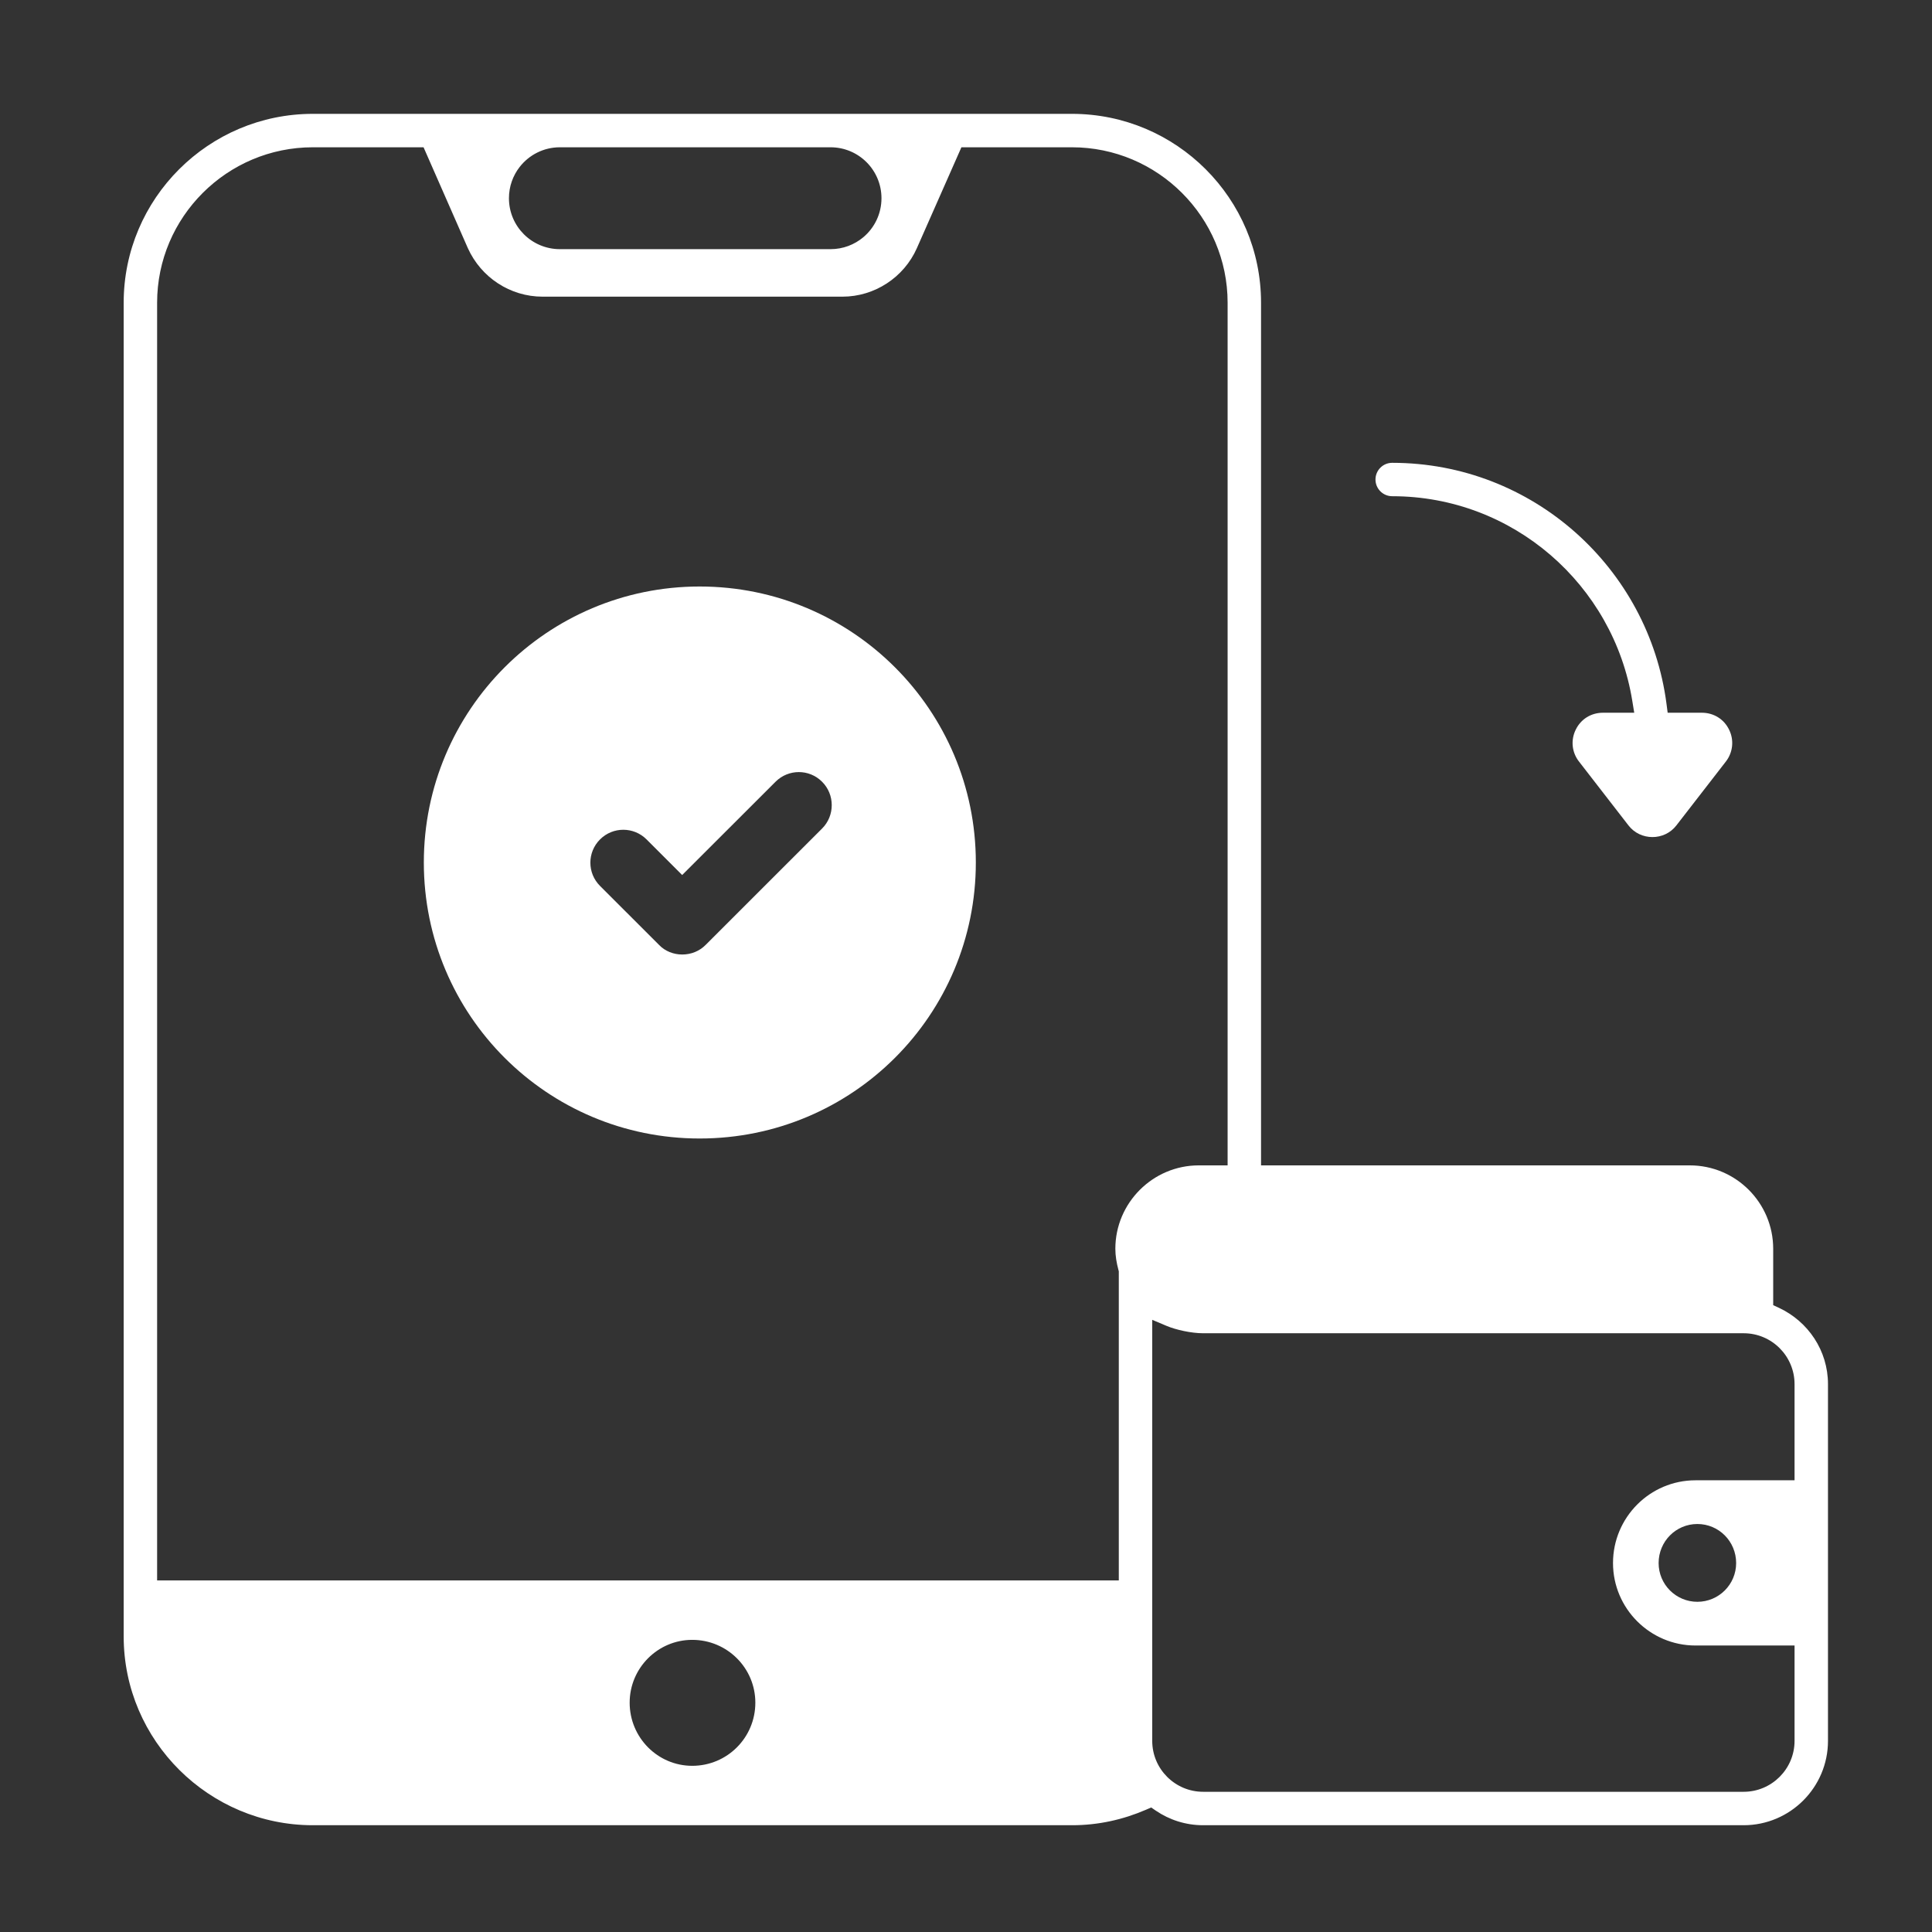
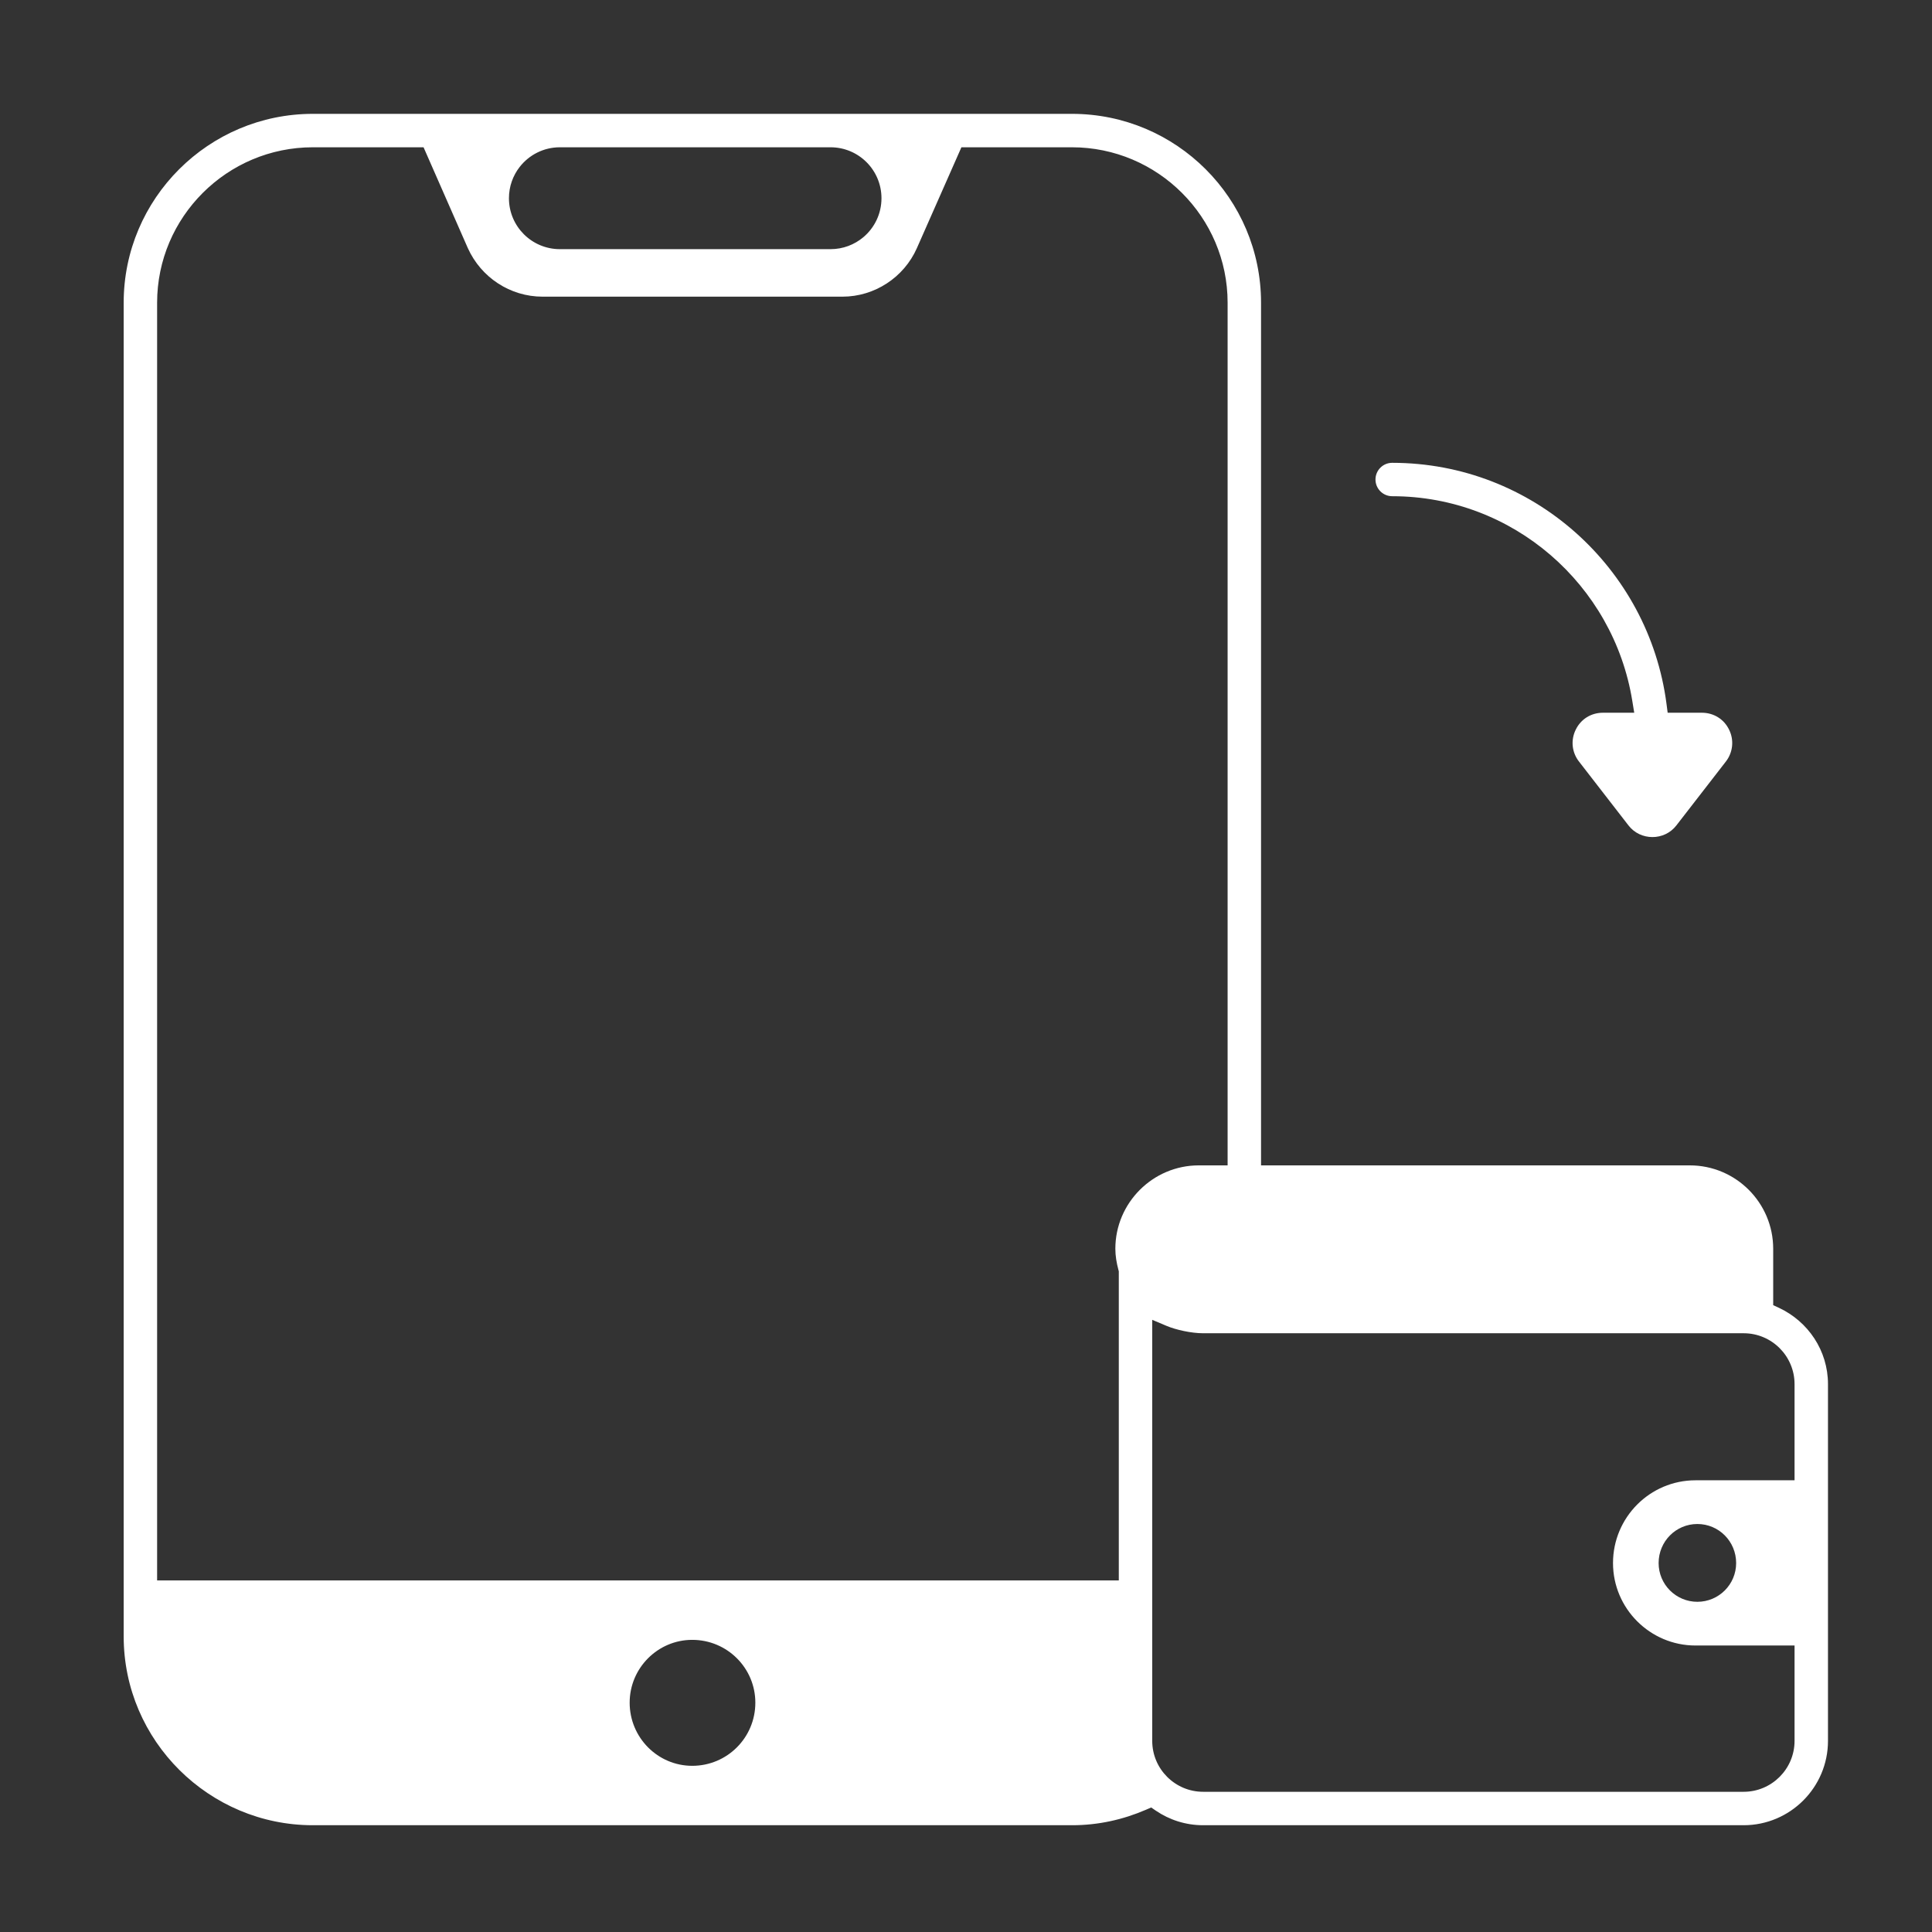
<svg xmlns="http://www.w3.org/2000/svg" width="56" height="56" viewBox="0 0 56 56" fill="none">
  <rect x="0" y="0" width="56" height="56" fill="#333333" stroke="none" />
  <path fill-rule="evenodd" clip-rule="evenodd" d="M24.073 7.222C24.435 7.222 24.767 7.092 25.024 6.876C25.346 6.605 25.55 6.199 25.55 5.746C25.55 4.93 24.889 4.269 24.073 4.269H16.229C15.755 4.269 15.334 4.492 15.063 4.839C14.868 5.089 14.752 5.404 14.752 5.746C14.752 6.561 15.413 7.222 16.229 7.222H24.073ZM51.397 36.196C51.397 34.866 50.316 33.779 48.98 33.779H36.552V8.774C36.552 5.755 34.098 3.3 31.071 3.3H9.067C6.047 3.3 3.585 5.755 3.585 8.774V47.431C3.585 50.464 6.068 52.905 9.067 52.905H31.078C31.838 52.905 32.558 52.741 33.217 52.456L33.368 52.391L33.504 52.484C33.896 52.75 34.367 52.905 34.874 52.905H50.54C51.888 52.905 52.985 51.808 52.985 50.46V40.12C52.985 39.144 52.405 38.303 51.57 37.911L51.397 37.831V36.196ZM13.56 7.191L13.561 7.193C13.945 8.043 14.788 8.599 15.727 8.599H24.418C25.35 8.599 26.2 8.042 26.576 7.193L27.867 4.269H31.071C33.558 4.269 35.583 6.294 35.583 8.774V33.779H34.746C33.416 33.779 32.329 34.866 32.329 36.196C32.329 36.403 32.364 36.605 32.419 36.812L32.429 36.85V45.81H4.554V8.774C4.554 6.294 6.579 4.269 9.067 4.269H12.277L13.56 7.191ZM33.815 38.432L33.398 38.256V50.46C33.398 51.274 34.06 51.936 34.874 51.936H50.54C51.354 51.936 52.016 51.274 52.016 50.46V47.696H49.145C47.828 47.696 46.754 46.623 46.754 45.306C46.754 43.98 47.828 42.907 49.145 42.907H52.016V40.12C52.016 39.306 51.355 38.645 50.541 38.645H34.874C34.526 38.645 34.083 38.544 33.815 38.432ZM20.065 51.183C19.065 51.183 18.251 50.364 18.251 49.353C18.251 48.35 19.066 47.532 20.065 47.532C21.077 47.532 21.894 48.348 21.894 49.353C21.894 50.366 21.078 51.183 20.065 51.183ZM49.199 46.429C49.82 46.429 50.323 45.926 50.323 45.306C50.323 44.679 49.822 44.174 49.199 44.174C48.577 44.174 48.076 44.679 48.076 45.306C48.076 45.926 48.579 46.429 49.199 46.429ZM45.673 21.151L45.674 21.149C45.822 20.843 46.121 20.659 46.462 20.659H47.369L47.312 20.311C46.769 16.957 43.861 14.383 40.353 14.383C40.086 14.383 39.869 14.166 39.869 13.899C39.869 13.631 40.086 13.415 40.353 13.415C44.424 13.415 47.79 16.464 48.304 20.398L48.338 20.659H49.33C49.67 20.659 49.97 20.843 50.118 21.149L50.119 21.151C50.268 21.453 50.231 21.808 50.024 22.075L48.59 23.926C48.243 24.376 47.548 24.375 47.202 23.925L45.768 22.074C45.56 21.808 45.524 21.453 45.673 21.151Z" fill="white" />
-   <path d="M20.28 17C15.862 17 12.285 20.584 12.285 25C12.285 29.425 15.862 33 20.28 33C24.708 33 28.285 29.425 28.285 25C28.285 20.584 24.708 17 20.28 17ZM23.828 24.016L20.452 27.39C20.271 27.571 20.032 27.667 19.773 27.667C19.525 27.667 19.276 27.571 19.104 27.39L17.392 25.679C17.019 25.306 17.019 24.704 17.392 24.331C17.765 23.958 18.368 23.958 18.741 24.331L19.773 25.363L22.48 22.659C22.853 22.286 23.456 22.286 23.828 22.659C24.202 23.031 24.202 23.643 23.828 24.016Z" fill="white" />
</svg>